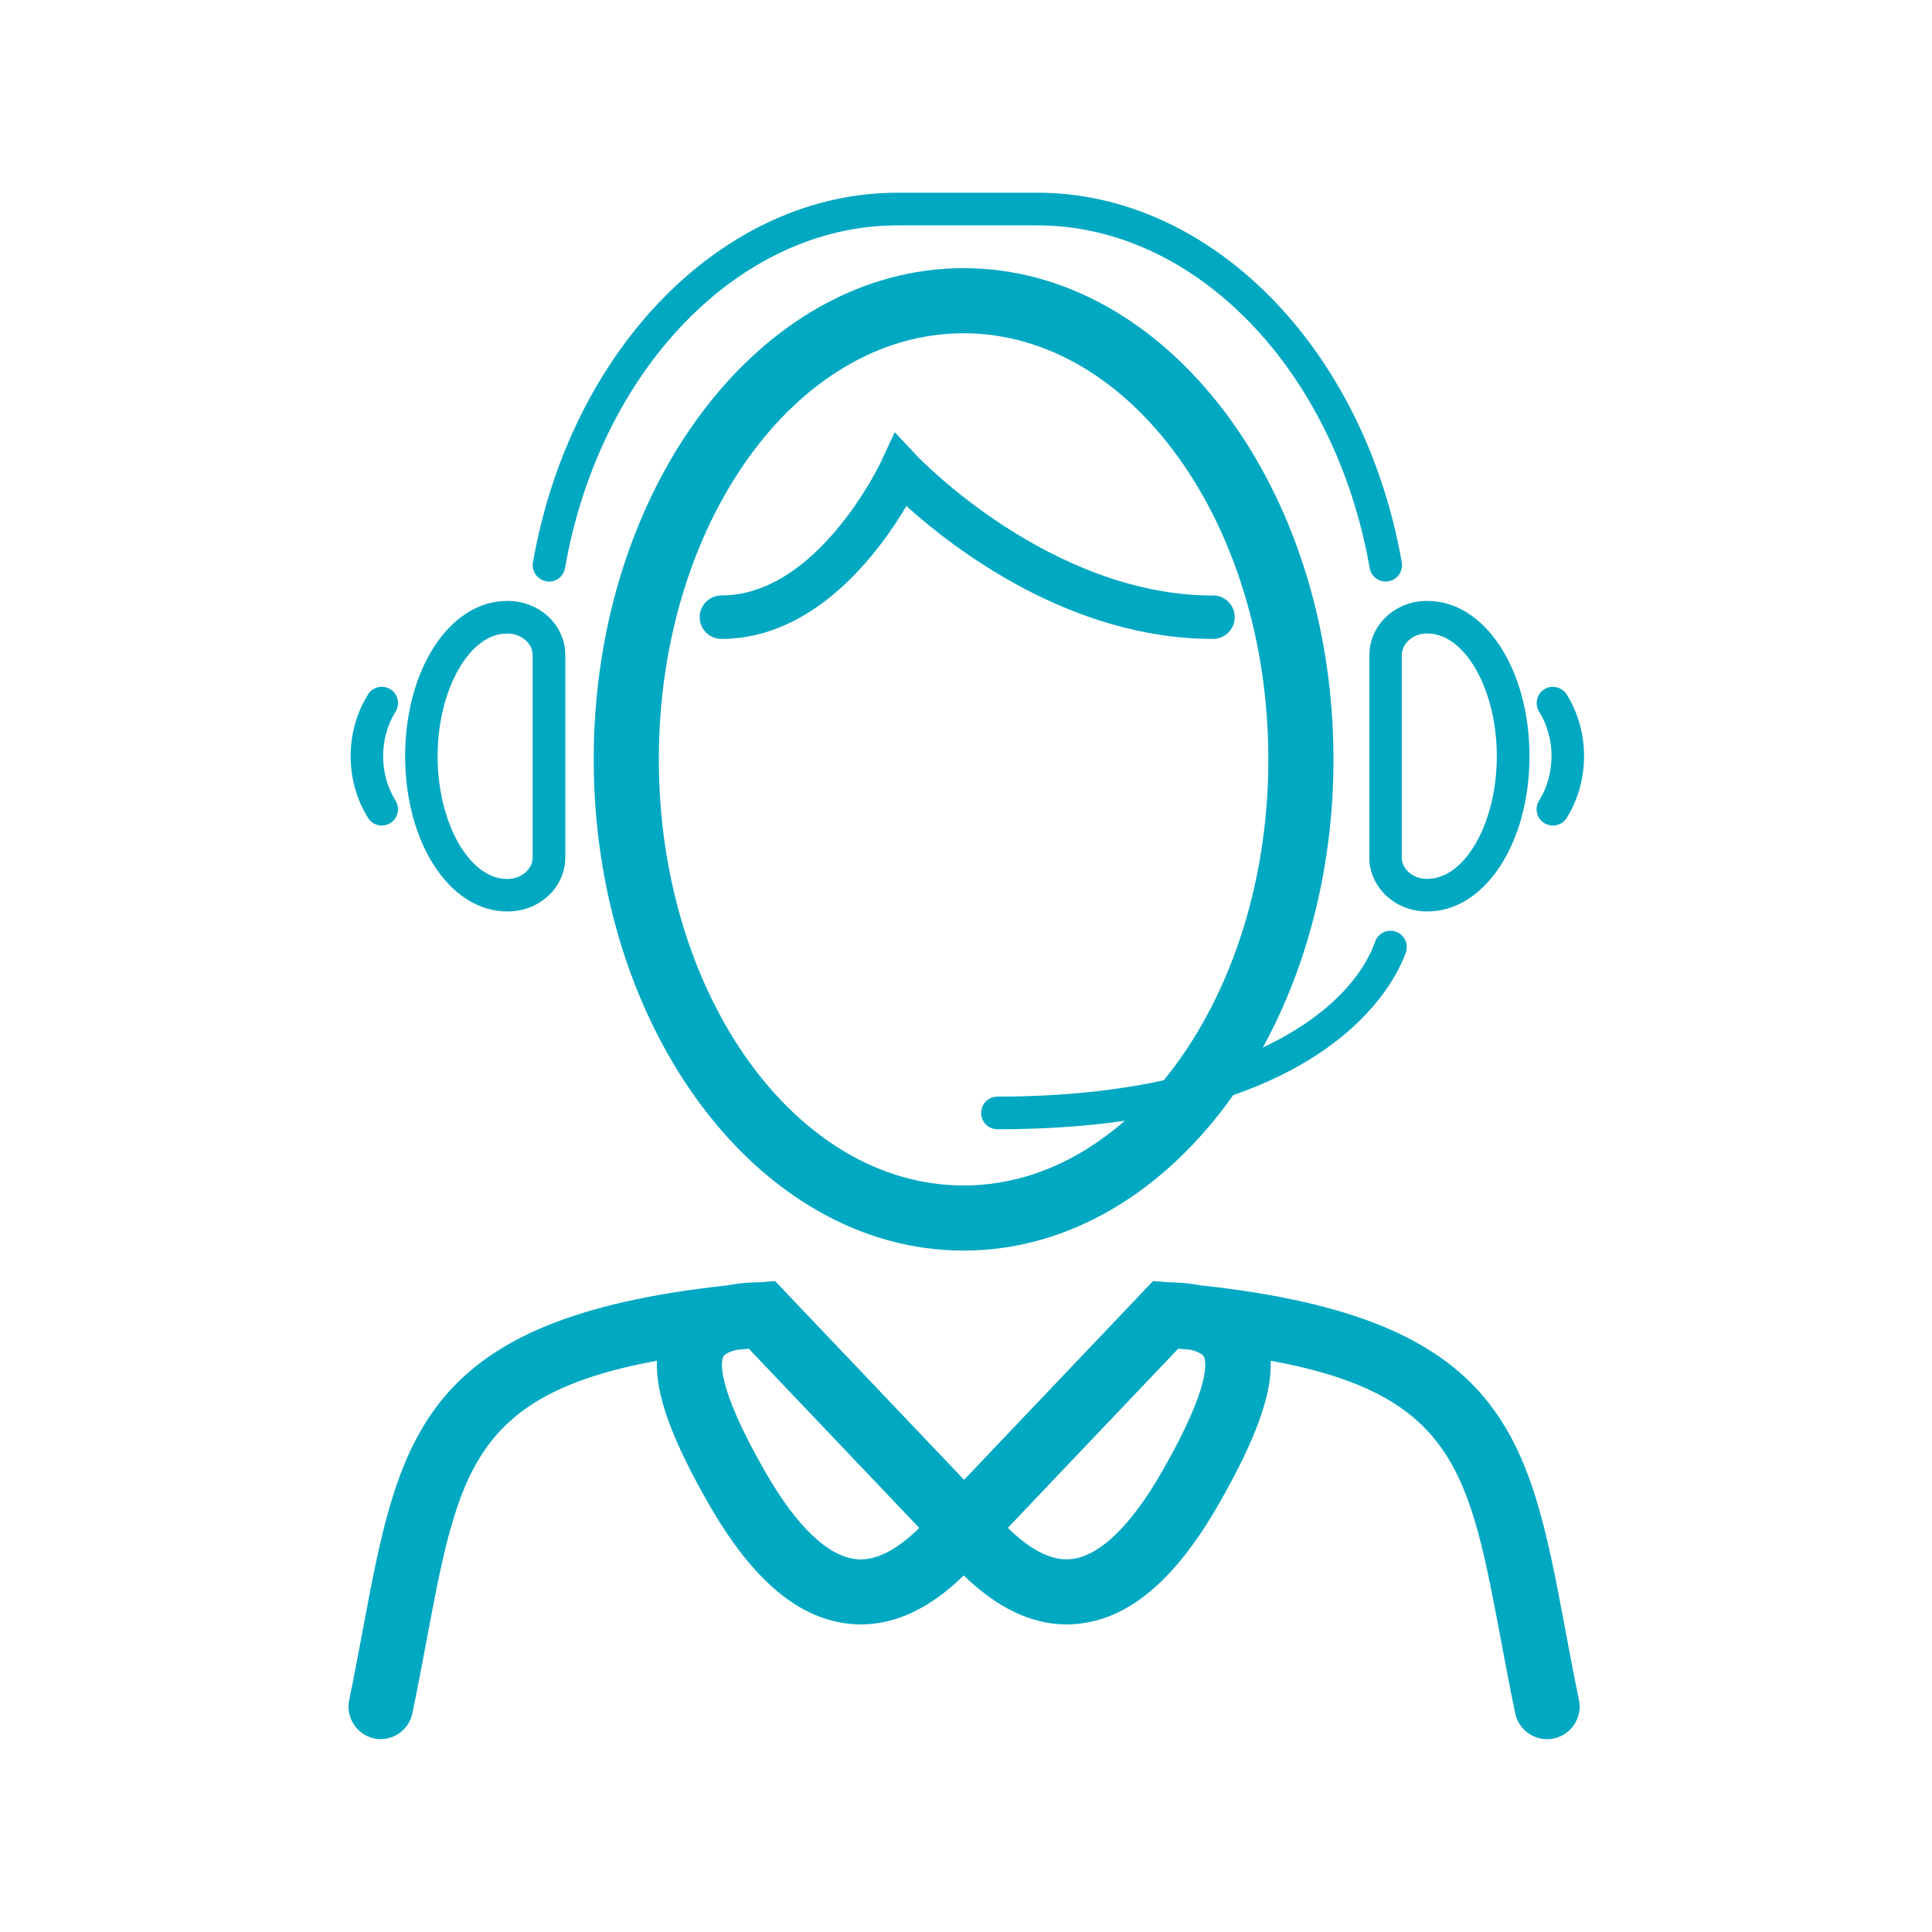
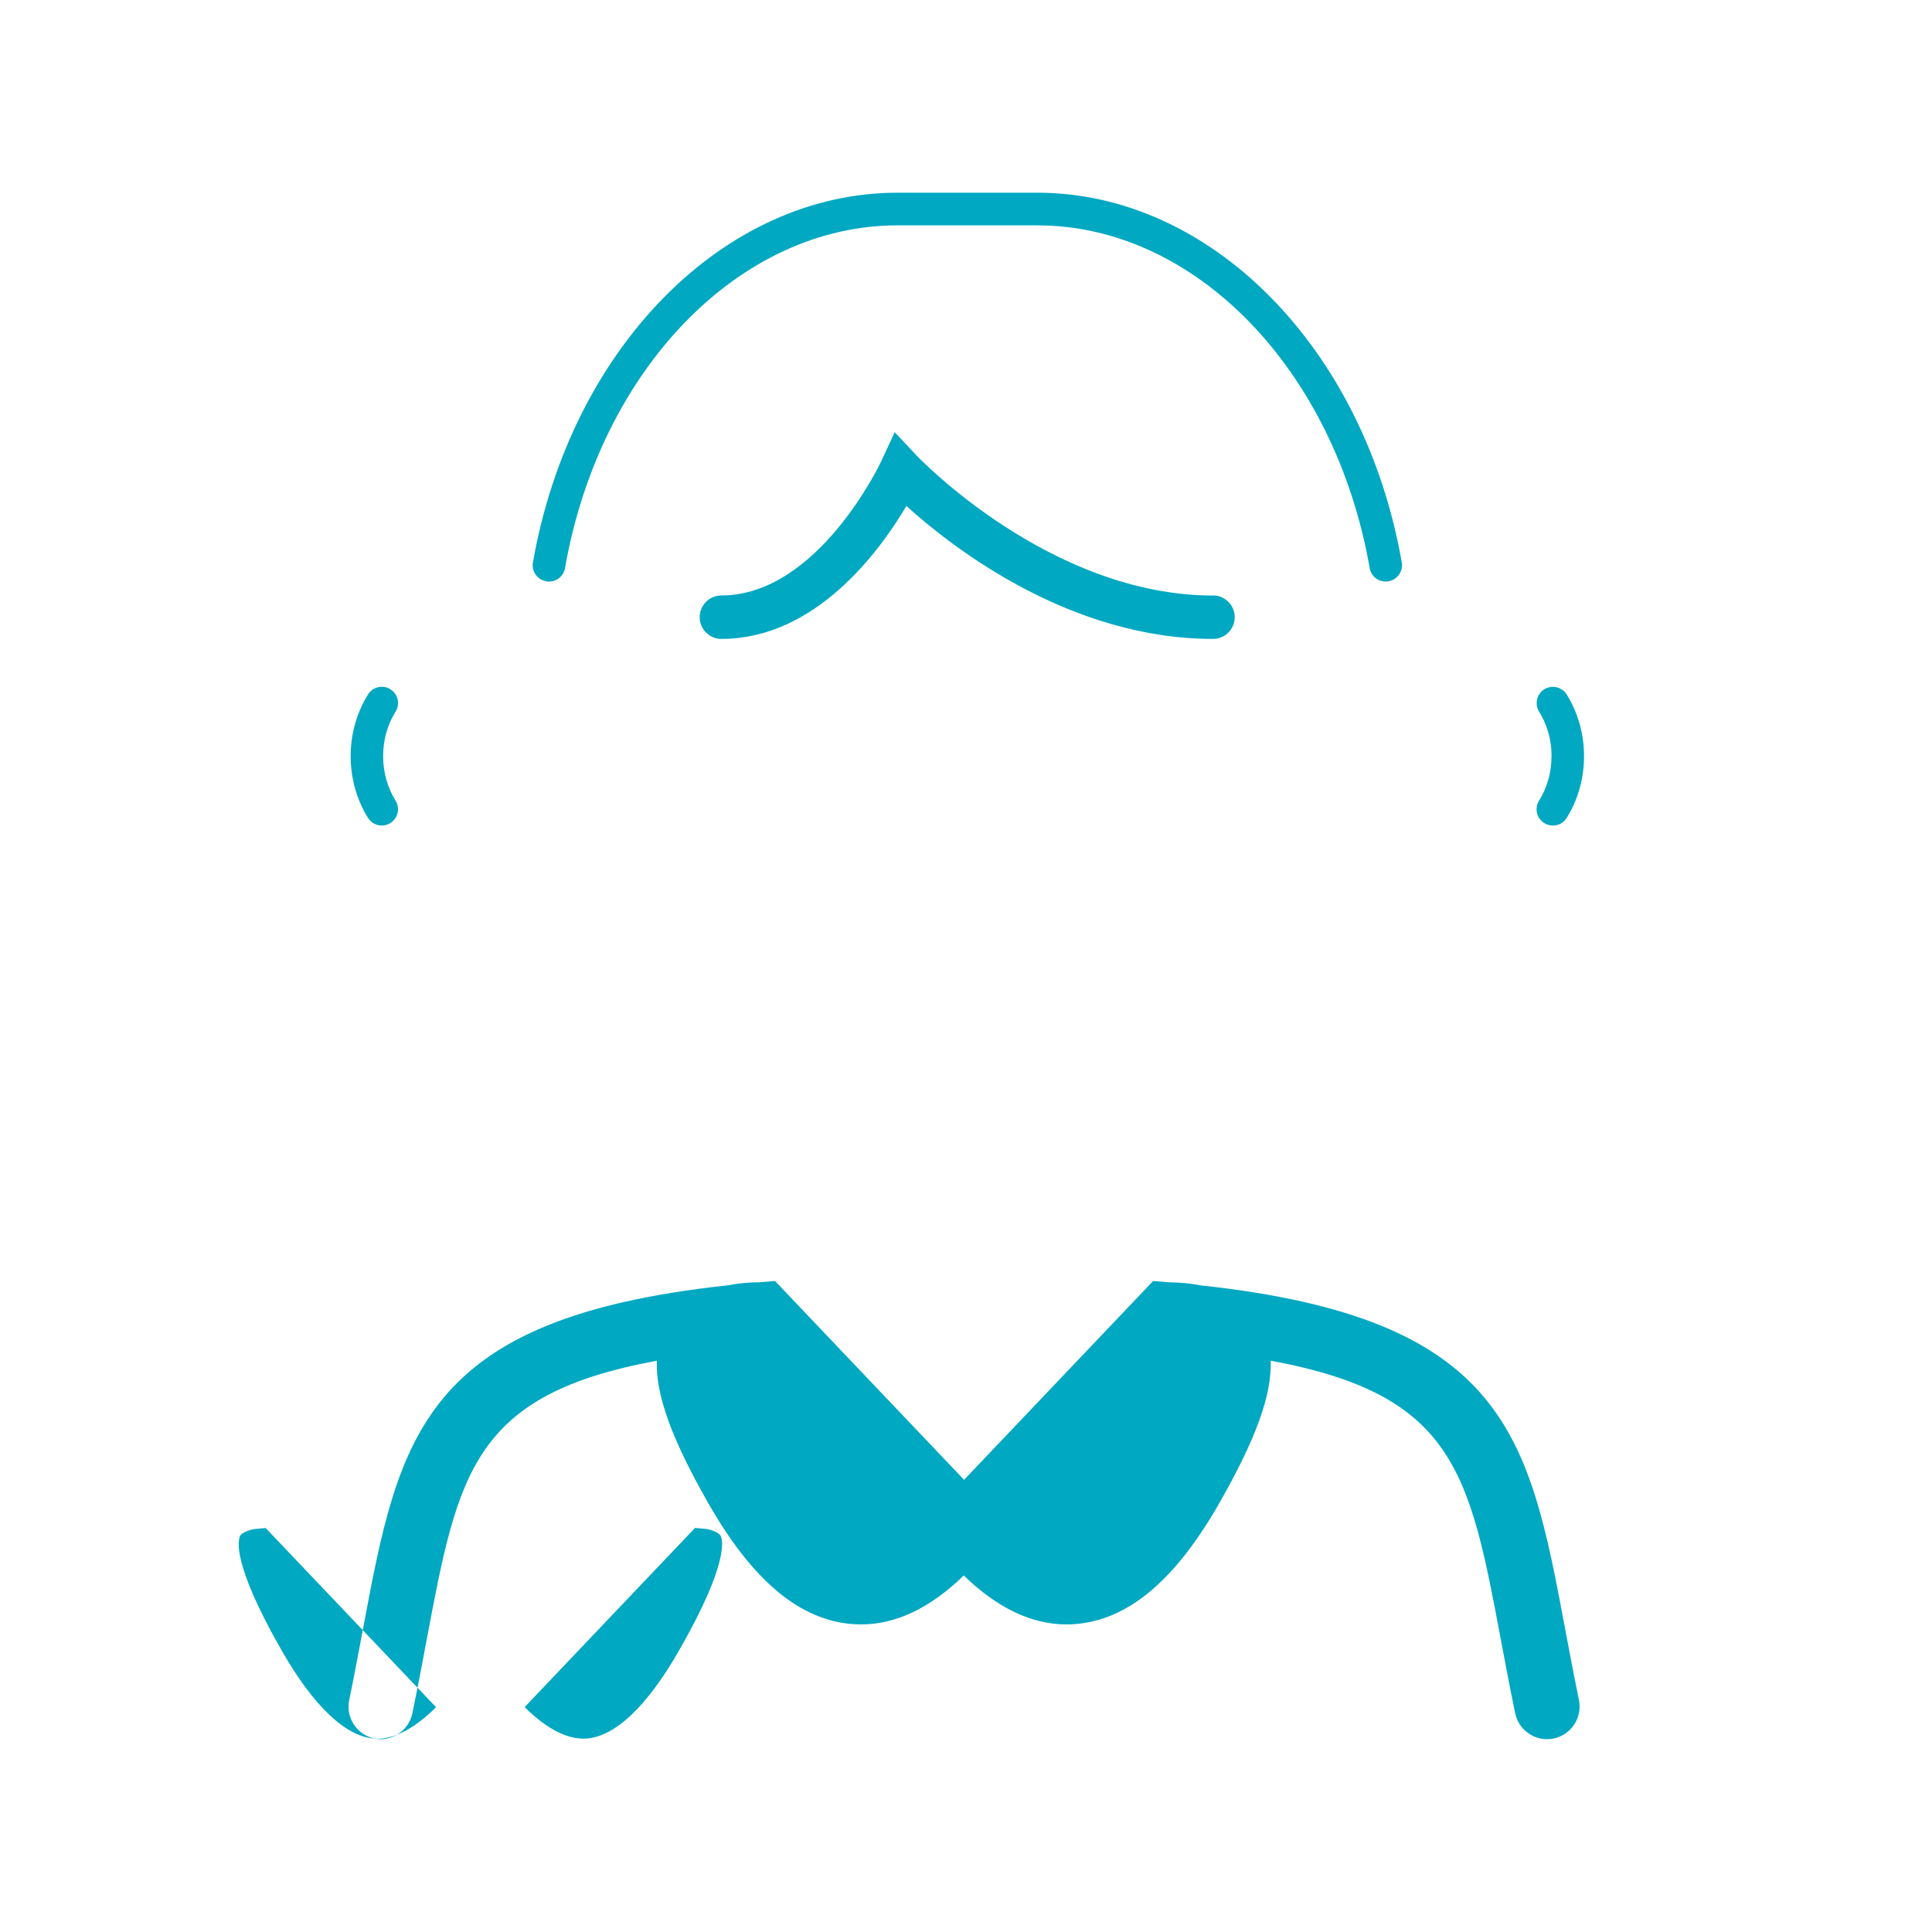
<svg xmlns="http://www.w3.org/2000/svg" id="_イヤー_1" viewBox="0 0 200 200">
  <defs>
    <style>.cls-1{fill:#00a8c2;}</style>
  </defs>
-   <path class="cls-1" d="M52.49,94.35h.14c3.25-.02,5.89-2.52,5.89-5.59v-20.96c0-3.07-2.64-5.56-5.89-5.59h-.14c-5.92,0-10.55,7.06-10.55,16.07s4.64,16.07,10.55,16.07Zm-.06-28.76h.22c1.36,.04,2.49,1.04,2.49,2.22v20.96c0,1.18-1.13,2.18-2.49,2.22h-.2c-3.88-.03-7.15-5.83-7.15-12.7s3.29-12.7,7.13-12.7Z" />
-   <path class="cls-1" d="M141.75,67.8v20.96c0,3.07,2.64,5.56,5.89,5.59h.14c5.92,0,10.55-7.06,10.55-16.07s-4.64-16.07-10.55-16.07c-.02,0-.05,0-.06,0h-.07c-3.25,.02-5.89,2.52-5.89,5.59Zm3.37,0c0-1.18,1.13-2.18,2.49-2.22h.09s.09,0,.07,0c3.89,0,7.18,5.81,7.18,12.7s-3.27,12.66-7.15,12.7h-.2c-1.36-.03-2.49-1.04-2.49-2.22v-20.96Z" />
  <path class="cls-1" d="M160.61,78.28c0,1.66-.44,3.25-1.29,4.61-.49,.79-.25,1.83,.55,2.32,.28,.17,.58,.25,.89,.25,.56,0,1.12-.28,1.43-.8,1.17-1.89,1.79-4.1,1.79-6.38s-.62-4.49-1.79-6.38c-.49-.79-1.53-1.03-2.32-.55-.79,.49-1.03,1.53-.54,2.32,.84,1.36,1.29,2.95,1.29,4.61Z" />
  <path class="cls-1" d="M39.51,85.46c.3,0,.61-.08,.89-.25,.79-.49,1.04-1.53,.55-2.32-.84-1.36-1.29-2.95-1.29-4.61s.44-3.25,1.29-4.61c.49-.79,.25-1.83-.54-2.32-.79-.49-1.83-.25-2.32,.55-1.17,1.89-1.79,4.1-1.79,6.38s.62,4.49,1.79,6.38c.32,.51,.87,.8,1.43,.8Z" />
  <path class="cls-1" d="M56.54,60.18c.92,.16,1.79-.45,1.95-1.37,3.6-20.56,18.07-35.48,34.4-35.48h14.5c16.33,0,30.8,14.92,34.4,35.48,.14,.82,.85,1.39,1.66,1.39,.1,0,.19,0,.29-.03,.92-.16,1.53-1.03,1.37-1.95-3.88-22.17-19.75-38.27-37.72-38.27h-14.5c-17.97,0-33.83,16.09-37.72,38.27-.16,.92,.45,1.79,1.37,1.95Z" />
-   <path class="cls-1" d="M99.75,27.76c-21.11,0-38.29,22.81-38.29,50.85s17.18,50.85,38.29,50.85c11,0,20.92-6.2,27.91-16.09,13.49-4.69,17.13-12.65,17.87-14.77,.31-.88-.15-1.84-1.03-2.15-.88-.31-1.84,.15-2.15,1.03-1.33,3.77-5.04,7.85-11.62,10.96,4.59-8.39,7.31-18.69,7.31-29.83,0-28.04-17.18-50.85-38.29-50.85Zm3.51,85.76c-.93,0-1.69,.75-1.69,1.69s.75,1.69,1.69,1.69c4.94,0,9.31-.32,13.18-.88-4.85,4.24-10.56,6.7-16.69,6.7-17.39,0-31.55-19.79-31.55-44.11s14.15-44.11,31.55-44.11,31.55,19.79,31.55,44.11c0,13.24-4.2,25.13-10.83,33.22-4.85,1.06-10.56,1.69-17.21,1.69Z" />
-   <path class="cls-1" d="M38.71,179.97c1.83,.37,3.61-.8,3.98-2.62,.55-2.65,1.01-5.11,1.46-7.5,3.27-17.4,4.78-25.47,23.85-28.99-.14,3.56,1.58,8.21,5.38,14.85,4.54,7.92,9.39,11.98,14.83,12.41,.31,.02,.61,.04,.92,.04,3.62,0,7.18-1.7,10.64-5.07,3.45,3.36,7.02,5.07,10.64,5.07,.31,0,.61-.01,.92-.04,5.44-.43,10.29-4.49,14.83-12.41,3.8-6.64,5.52-11.29,5.38-14.85,19.07,3.51,20.58,11.58,23.85,28.99,.45,2.38,.91,4.85,1.46,7.5,.33,1.59,1.73,2.69,3.3,2.69,.23,0,.45-.02,.68-.07,1.82-.38,3-2.16,2.62-3.98-.53-2.59-.99-5.03-1.43-7.38-3.73-19.88-6.03-32.14-37.74-35.55-1.01-.2-2.12-.3-3.32-.32l-1.59-.13-19.57,20.58-19.57-20.58-1.59,.13c-1.21,.01-2.32,.12-3.32,.32-31.71,3.4-34.01,15.66-37.74,35.55-.44,2.35-.9,4.79-1.43,7.38-.38,1.82,.8,3.61,2.62,3.98Zm50.02-18.56c-2.96-.23-6.25-3.36-9.51-9.04-5.33-9.3-4.53-11.61-4.32-11.97,.11-.19,.52-.46,1.34-.66,.42-.04,.85-.08,1.28-.12l17.64,18.55c-1.89,1.87-4.17,3.43-6.44,3.25Zm35.87-21.02c.21,.37,1.01,2.68-4.32,11.97-3.26,5.68-6.54,8.81-9.51,9.05-2.26,.18-4.55-1.38-6.44-3.25l17.64-18.55c.43,.04,.86,.08,1.28,.12,.82,.2,1.23,.47,1.34,.66Z" />
+   <path class="cls-1" d="M38.71,179.97c1.83,.37,3.61-.8,3.98-2.62,.55-2.65,1.01-5.11,1.46-7.5,3.27-17.4,4.78-25.47,23.85-28.99-.14,3.56,1.58,8.21,5.38,14.85,4.54,7.92,9.39,11.98,14.83,12.41,.31,.02,.61,.04,.92,.04,3.62,0,7.18-1.7,10.64-5.07,3.45,3.36,7.02,5.07,10.64,5.07,.31,0,.61-.01,.92-.04,5.44-.43,10.29-4.49,14.83-12.41,3.8-6.64,5.52-11.29,5.38-14.85,19.07,3.51,20.58,11.58,23.85,28.99,.45,2.38,.91,4.85,1.46,7.5,.33,1.59,1.73,2.69,3.3,2.69,.23,0,.45-.02,.68-.07,1.82-.38,3-2.16,2.62-3.98-.53-2.59-.99-5.03-1.43-7.38-3.73-19.88-6.03-32.14-37.74-35.55-1.01-.2-2.12-.3-3.32-.32l-1.59-.13-19.57,20.58-19.57-20.58-1.59,.13c-1.21,.01-2.32,.12-3.32,.32-31.71,3.4-34.01,15.66-37.74,35.55-.44,2.35-.9,4.79-1.43,7.38-.38,1.82,.8,3.61,2.62,3.98Zc-2.96-.23-6.25-3.36-9.51-9.04-5.33-9.3-4.53-11.61-4.32-11.97,.11-.19,.52-.46,1.34-.66,.42-.04,.85-.08,1.28-.12l17.64,18.55c-1.89,1.87-4.17,3.43-6.44,3.25Zm35.87-21.02c.21,.37,1.01,2.68-4.32,11.97-3.26,5.68-6.54,8.81-9.51,9.05-2.26,.18-4.55-1.38-6.44-3.25l17.64-18.55c.43,.04,.86,.08,1.28,.12,.82,.2,1.23,.47,1.34,.66Z" />
  <path class="cls-1" d="M125.58,61.65c-16.88,0-30.54-14.33-30.68-14.48l-2.28-2.43-1.4,3.02c-.06,.14-6.55,13.88-16.54,13.88-1.24,0-2.25,1.01-2.25,2.25s1.01,2.25,2.25,2.25c9.74,0,16.37-9.06,19.15-13.76,4.81,4.35,16.93,13.76,31.74,13.76,1.24,0,2.25-1.01,2.25-2.25s-1.01-2.25-2.25-2.25Z" />
</svg>